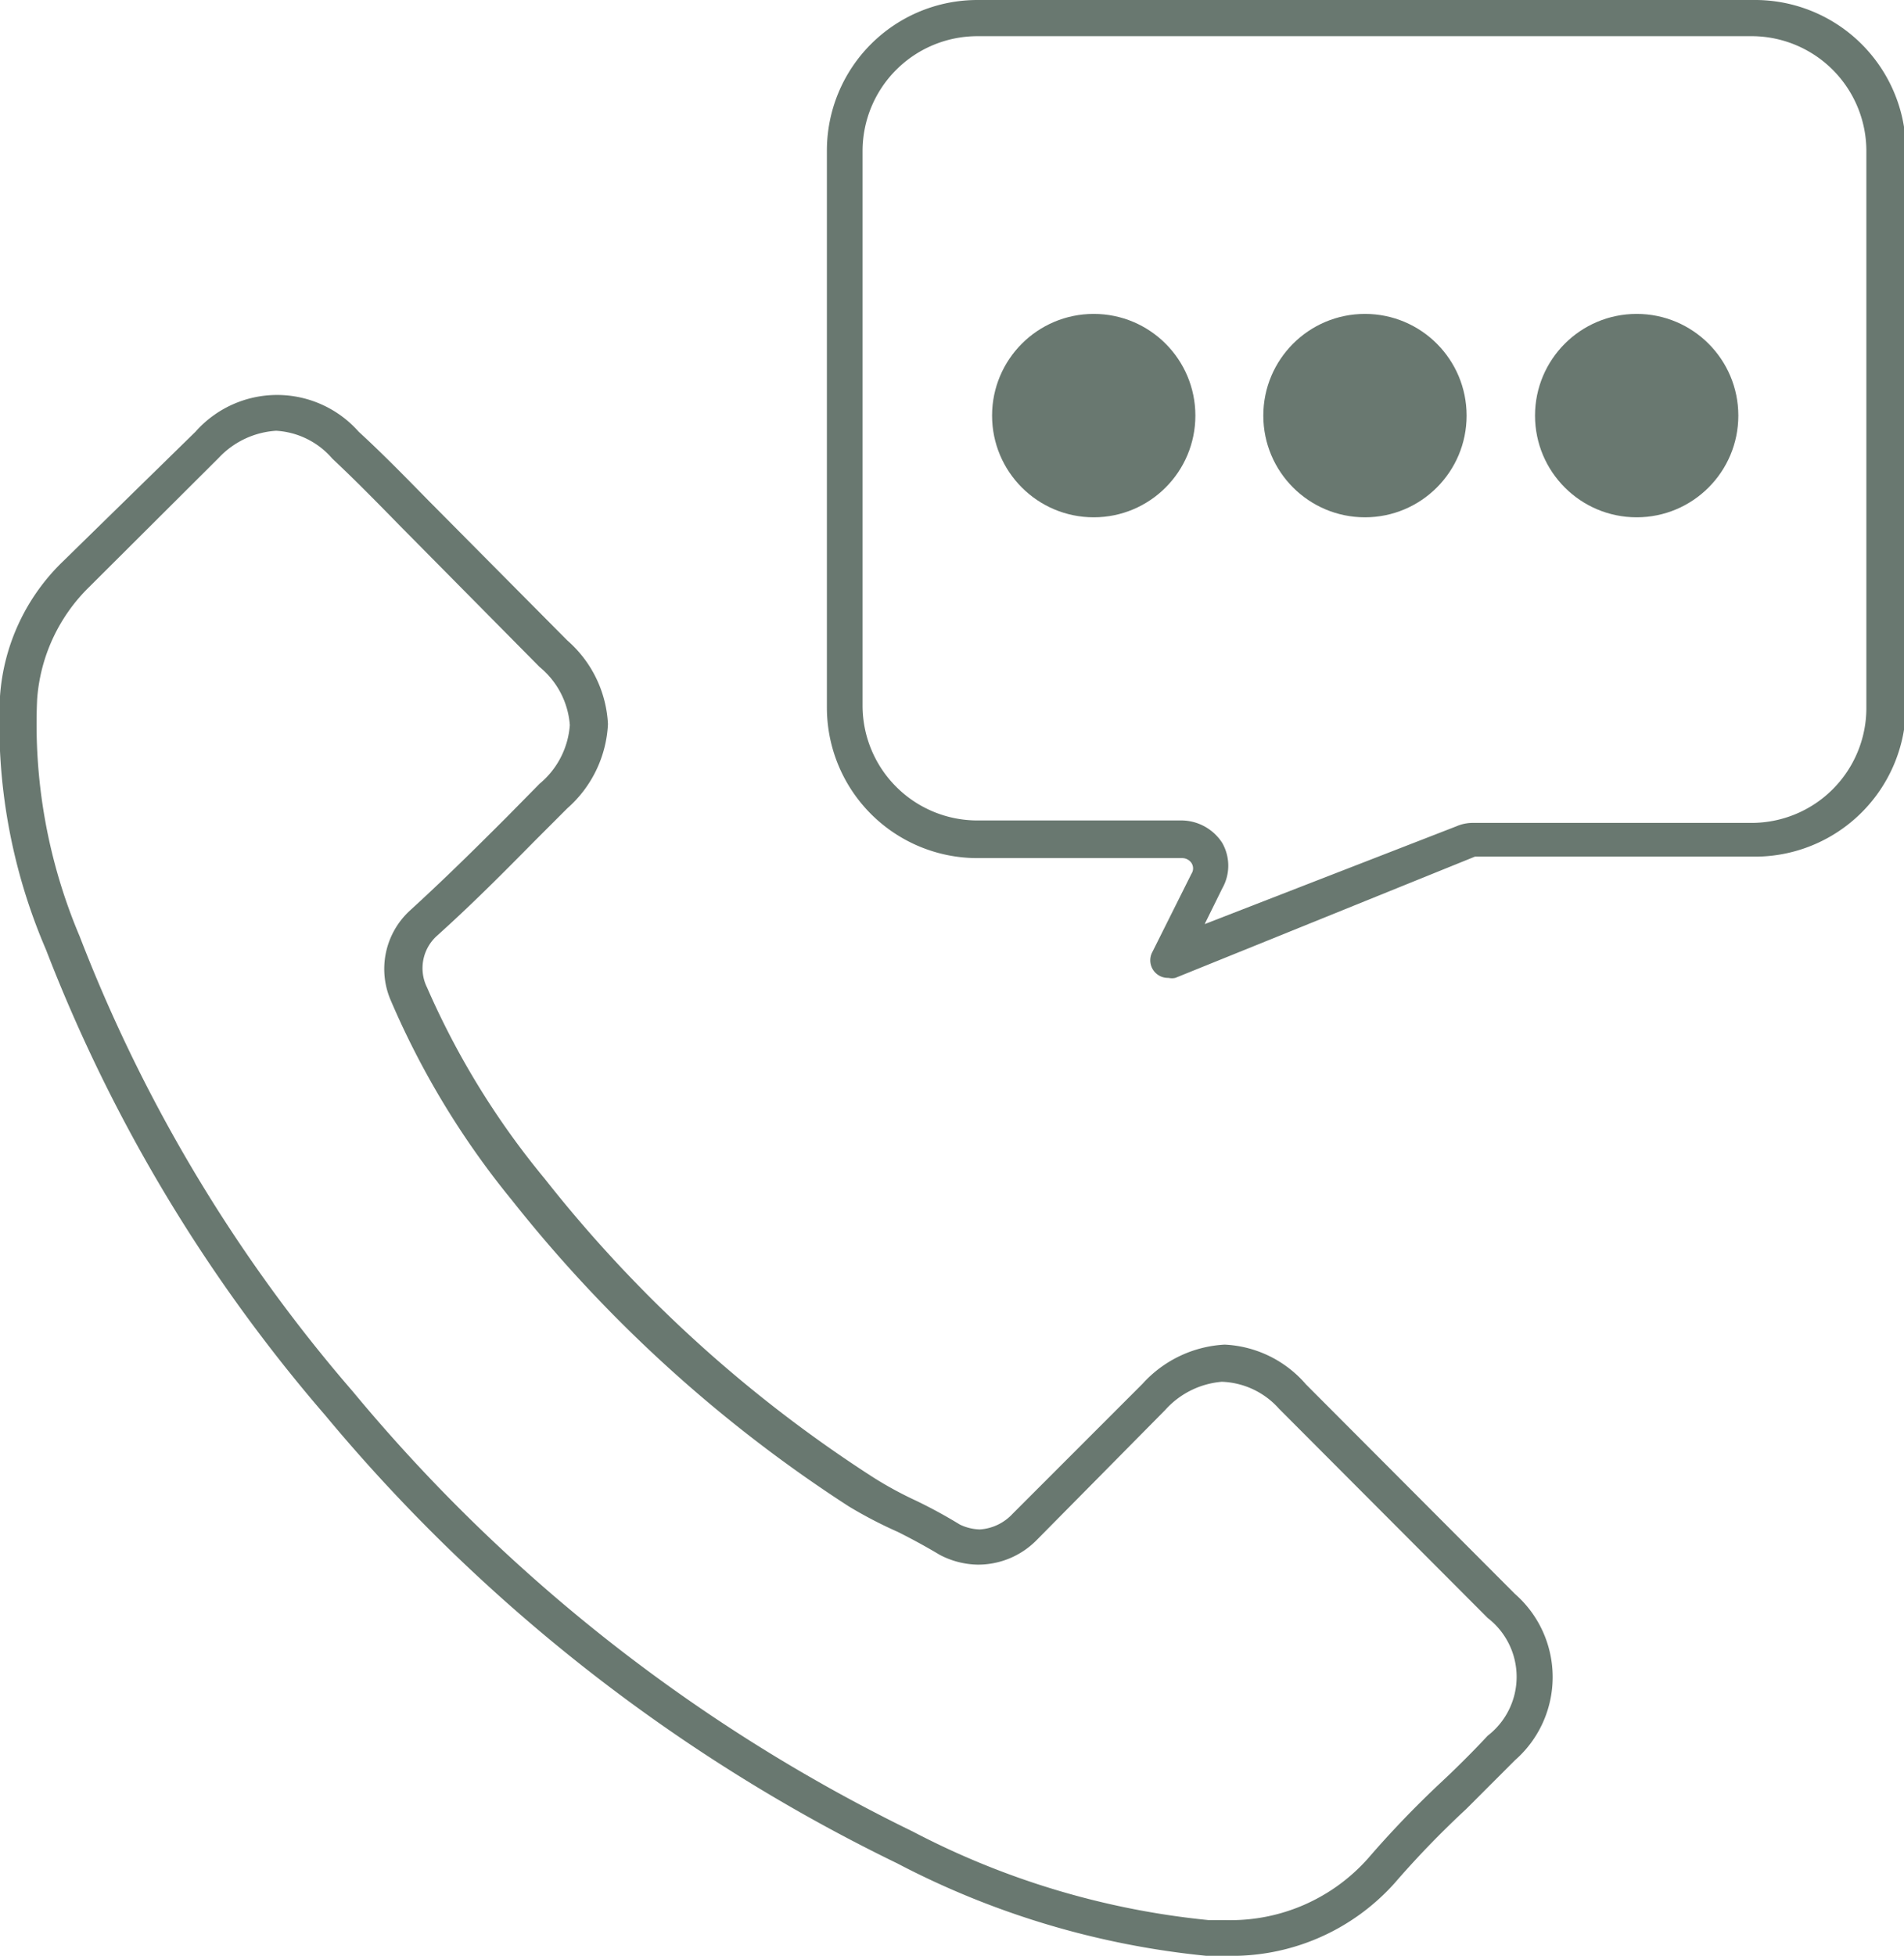
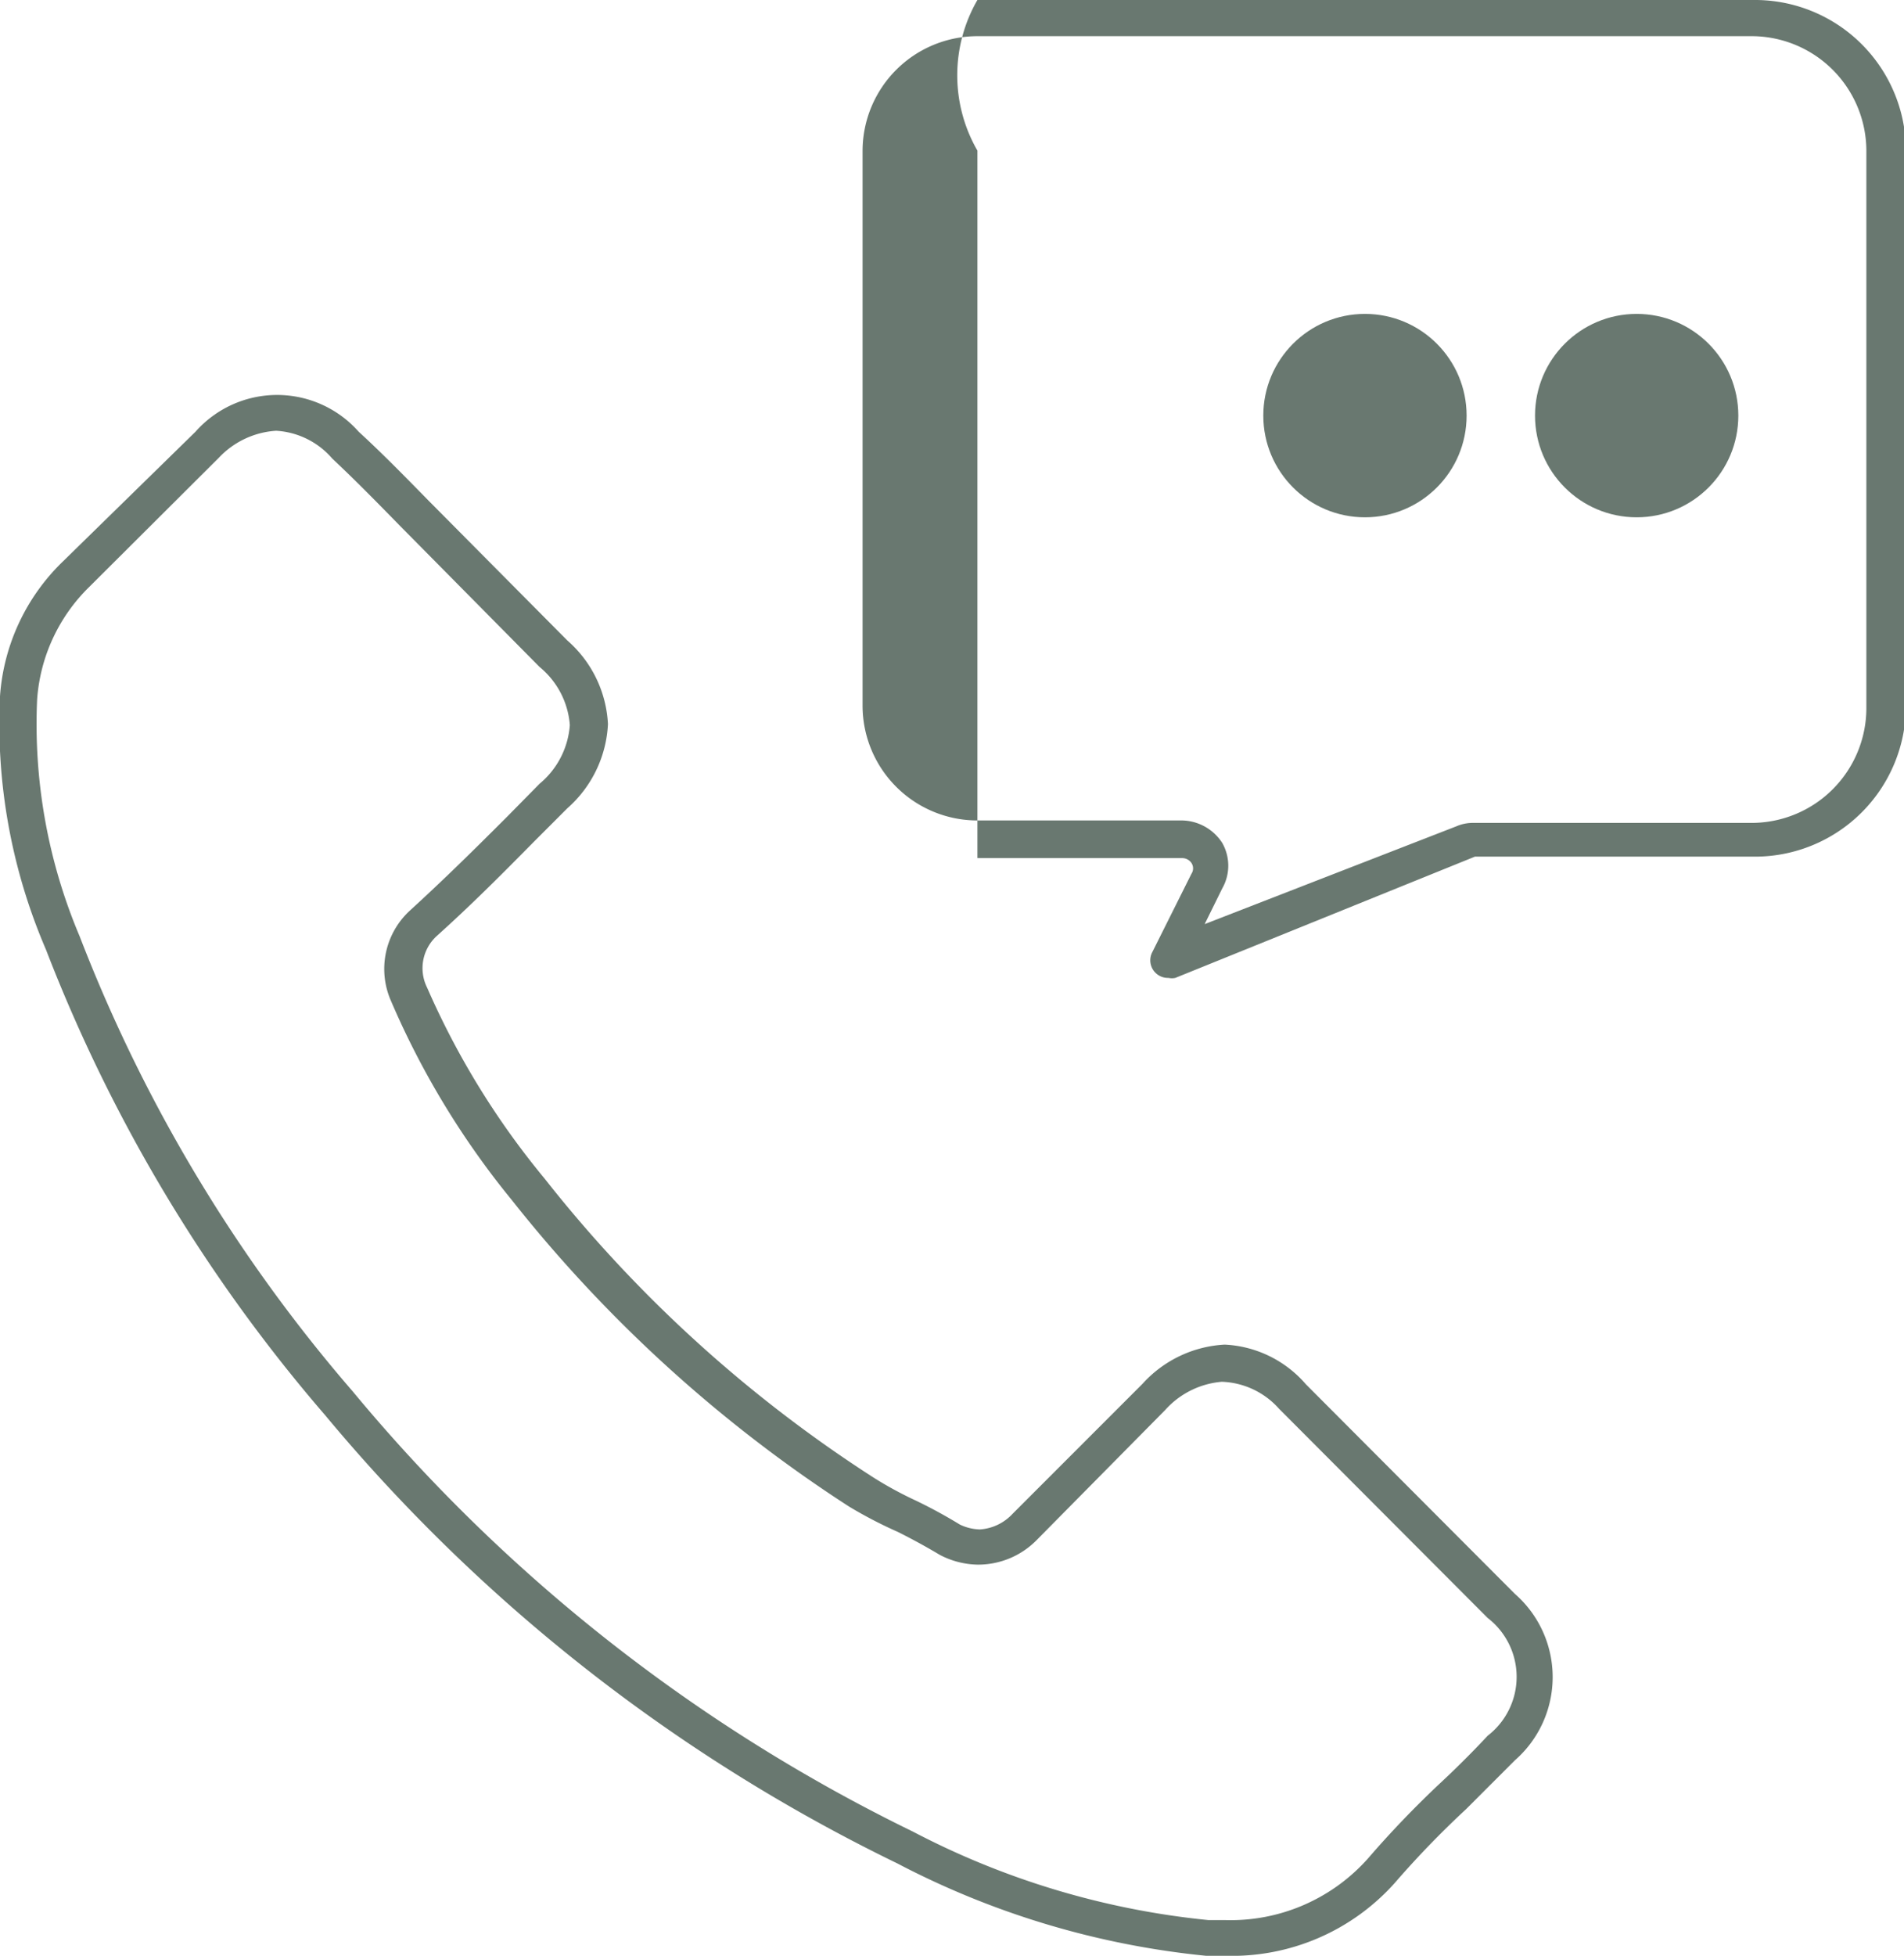
<svg xmlns="http://www.w3.org/2000/svg" viewBox="0 0 38.96 40">
  <defs>
    <style>.cls-1{fill:#697870;}</style>
  </defs>
  <g id="Слой_2" data-name="Слой 2">
    <g id="Layer_8" data-name="Layer 8">
      <path class="cls-1" d="M25.08,40h-.4a17.29,17.29,0,0,1-6.32-1.89A35.24,35.24,0,0,1,6.65,28.94,32.43,32.43,0,0,1,.94,19.42,11.68,11.68,0,0,1,0,14.24a4.24,4.24,0,0,1,1.28-2.75L4,8.83a2.23,2.23,0,0,1,3.34,0c.48.44.93.9,1.42,1.4l2.85,2.87a2.43,2.43,0,0,1,.83,1.71,2.45,2.45,0,0,1-.83,1.72h0l-.67.67c-.7.71-1.31,1.32-2,1.94a.89.89,0,0,0-.2,1.06,16.42,16.42,0,0,0,2.4,3.9,27.49,27.49,0,0,0,6.72,6.11,7.64,7.64,0,0,0,.88.48,10,10,0,0,1,.9.49,1,1,0,0,0,.41.1,1,1,0,0,0,.67-.32l2.66-2.66a2.44,2.44,0,0,1,1.68-.8,2.34,2.34,0,0,1,1.66.81L31,32.6A2.26,2.26,0,0,1,31,36l-.8.8L30,37a19.18,19.18,0,0,0-1.46,1.51A4.47,4.47,0,0,1,25.08,40ZM5.65,8.81a1.76,1.76,0,0,0-1.17.55L1.83,12a3.57,3.57,0,0,0-1.07,2.3,11.12,11.12,0,0,0,.87,4.85,31.59,31.59,0,0,0,5.59,9.31,34.49,34.49,0,0,0,11.46,9,16.56,16.56,0,0,0,6.05,1.81h.35A3.76,3.76,0,0,0,28,38a20.21,20.21,0,0,1,1.49-1.55l.18-.17c.27-.26.52-.51.77-.78a1.52,1.52,0,0,0,0-2.41l-4.27-4.28A1.64,1.64,0,0,0,25,28.26a1.75,1.75,0,0,0-1.16.58L21.21,31.5A1.68,1.68,0,0,1,20,32a1.73,1.73,0,0,1-.77-.2c-.32-.19-.58-.33-.86-.47a9,9,0,0,1-1-.52,28.54,28.54,0,0,1-6.9-6.27A17,17,0,0,1,8,20.47a1.62,1.62,0,0,1,.38-1.84c.69-.63,1.29-1.22,2-1.93l.66-.67a1.72,1.72,0,0,0,.62-1.2,1.7,1.7,0,0,0-.62-1.19L8.2,10.77c-.48-.49-.93-.95-1.4-1.39A1.64,1.64,0,0,0,5.65,8.81Z" />
-       <path class="cls-1" d="M23.91,20a.36.36,0,0,1-.33-.53l.8-1.6a.2.2,0,0,0,0-.22.23.23,0,0,0-.19-.1H20a3.08,3.08,0,0,1-3.08-3.08V3.08A3.08,3.08,0,0,1,20,0H35.87A3.09,3.09,0,0,1,39,3.08V14.44a3.09,3.09,0,0,1-3.09,3.08H30.18L24.05,20A.32.32,0,0,1,23.91,20ZM20,.74a2.35,2.35,0,0,0-2.35,2.34V14.44A2.35,2.35,0,0,0,20,16.78h4.19a1,1,0,0,1,.82.46.94.94,0,0,1,0,.93l-.36.73,5.15-2a.84.84,0,0,1,.35-.07h5.69a2.35,2.35,0,0,0,2.35-2.34V3.08A2.35,2.35,0,0,0,35.87.74Z" />
-       <circle class="cls-1" cx="22.38" cy="8.5" r="2.08" />
+       <path class="cls-1" d="M23.91,20a.36.36,0,0,1-.33-.53l.8-1.6a.2.2,0,0,0,0-.22.23.23,0,0,0-.19-.1H20V3.08A3.08,3.08,0,0,1,20,0H35.87A3.09,3.09,0,0,1,39,3.08V14.44a3.09,3.09,0,0,1-3.09,3.08H30.18L24.05,20A.32.32,0,0,1,23.91,20ZM20,.74a2.35,2.35,0,0,0-2.35,2.34V14.44A2.35,2.35,0,0,0,20,16.78h4.19a1,1,0,0,1,.82.46.94.94,0,0,1,0,.93l-.36.73,5.15-2a.84.84,0,0,1,.35-.07h5.69a2.35,2.35,0,0,0,2.35-2.34V3.08A2.35,2.35,0,0,0,35.87.74Z" />
      <circle class="cls-1" cx="27.93" cy="8.5" r="2.08" />
      <circle class="cls-1" cx="33.49" cy="8.5" r="2.08" />
    </g>
  </g>
</svg>